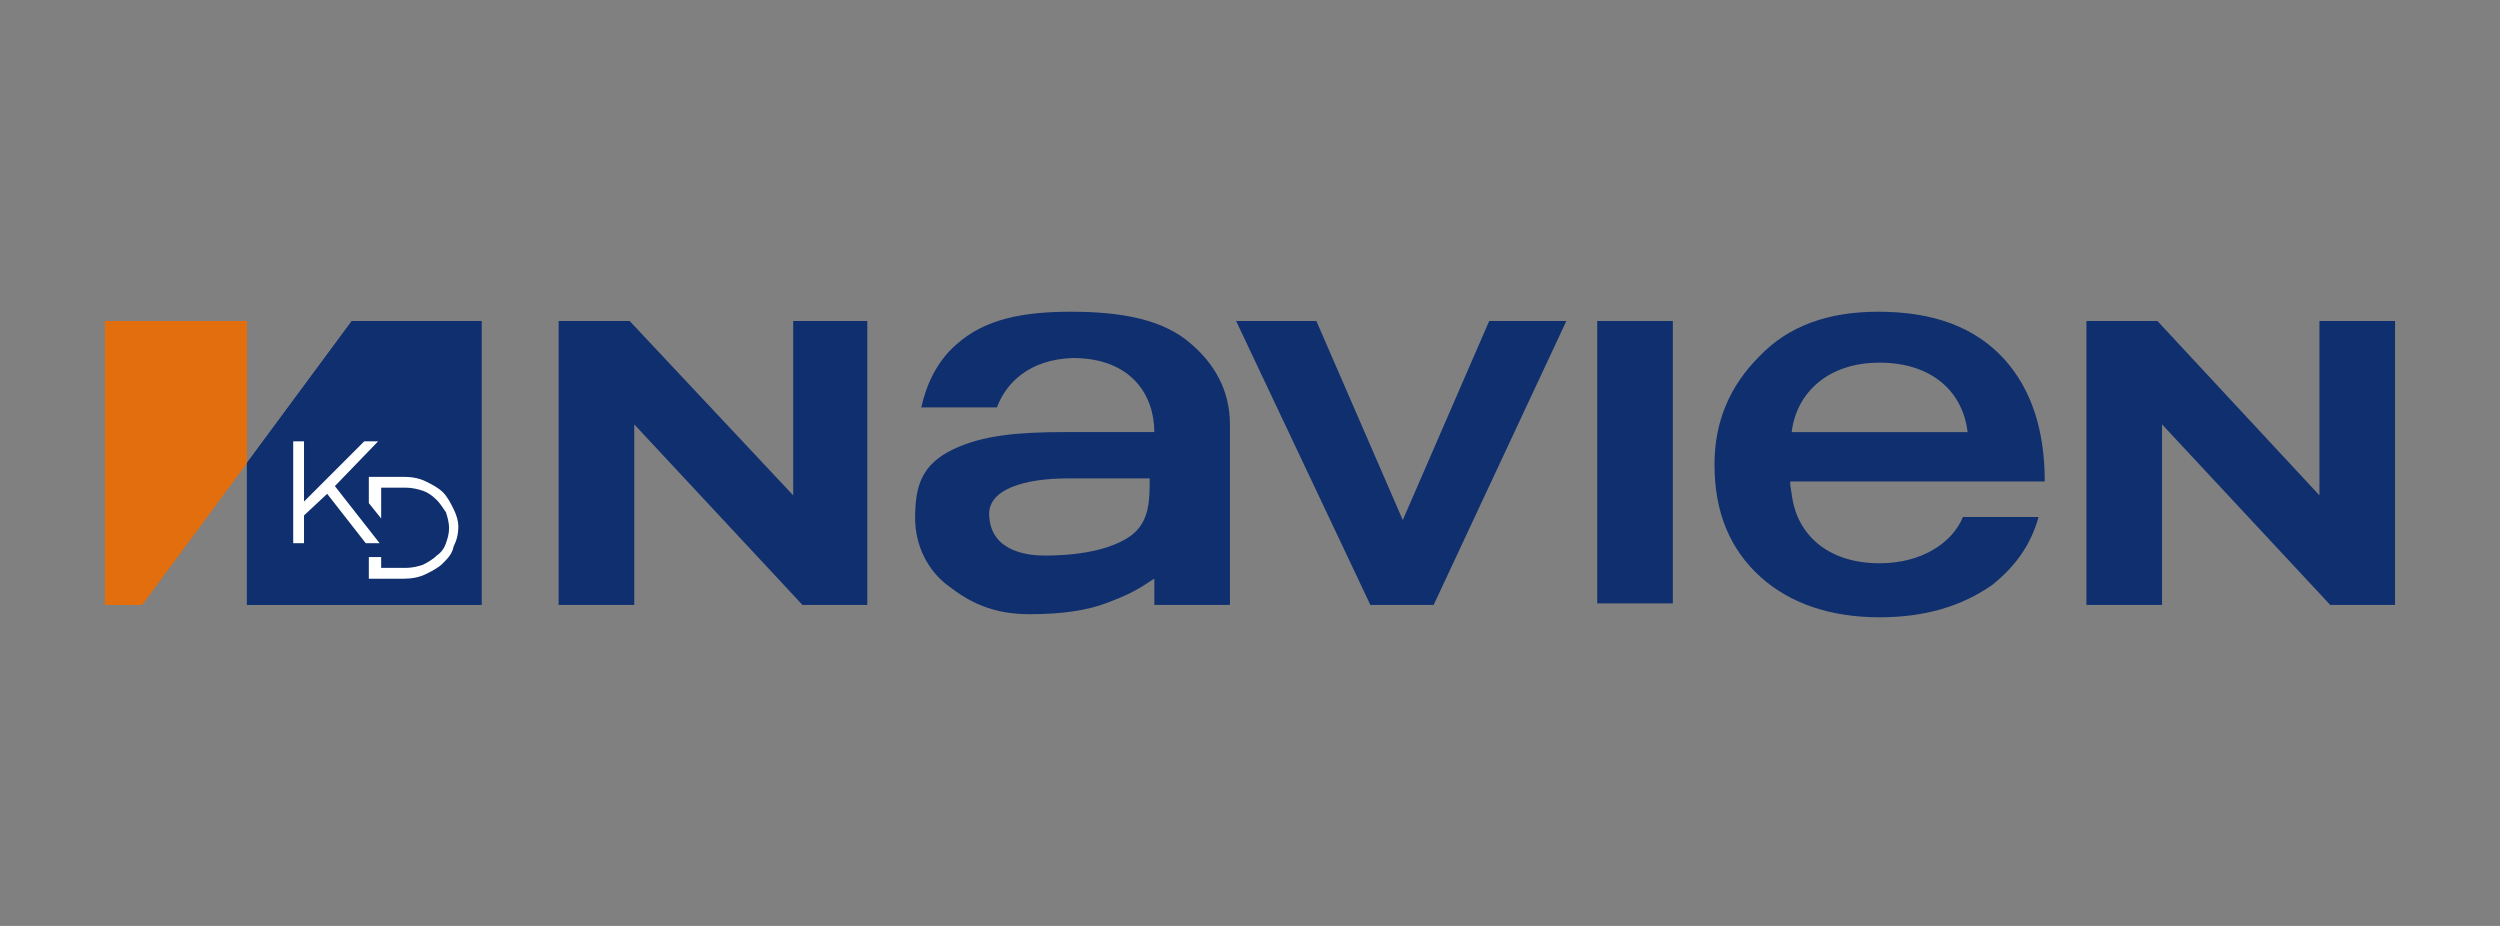
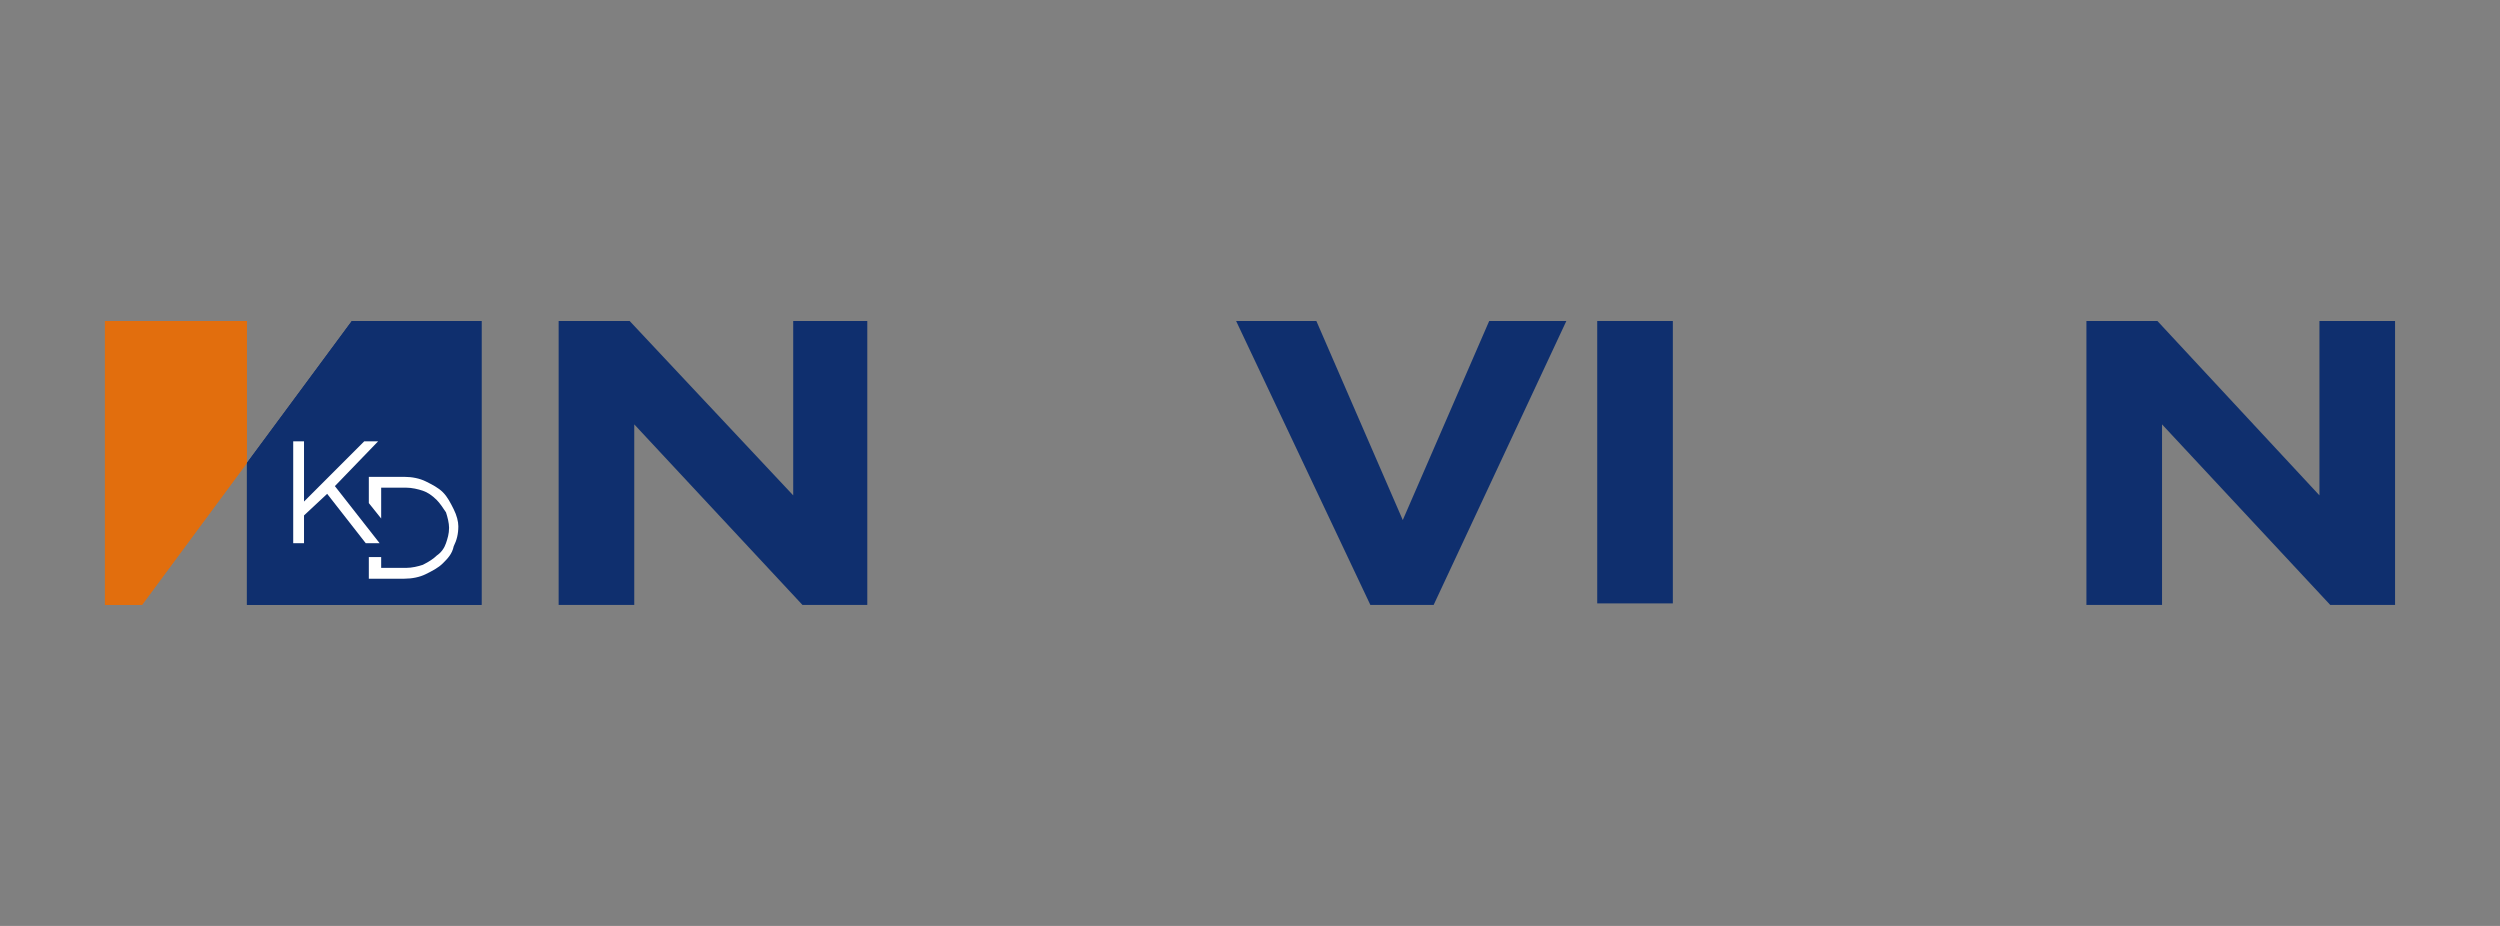
<svg xmlns="http://www.w3.org/2000/svg" version="1.1" id="레이어_1" x="0px" y="0px" viewBox="0 0 162 60" style="enable-background:new 0 0 162 60;" xml:space="preserve">
  <rect x="0" y="0" width="162" height="60" fill="#808080" stroke="none" />
  <style type="text/css">
	.st0{fill:#E26E0D;}
	.st1{fill:#0F2F6E;}
	.st2{fill:#FFFFFF;}
</style>
  <g>
    <polygon class="st0" points="16,20.8 6.8,20.8 6.8,39.2 9.2,39.2 16,30  " />
    <polygon class="st1" points="22.8,20.8 22.8,20.8 16,30 16,30 16,39.2 31.2,39.2 31.2,20.8  " />
-     <polygon class="st2" points="19,28.6 19.7,28.6 19.7,32.5 23.6,28.6 24.5,28.6 21.7,31.5 24.6,35.2 23.7,35.2 21.2,32 19.7,33.4    19.7,35.2 19,35.2  " />
    <g>
      <path class="st2" d="M29.4,33c-0.2-0.4-0.4-0.8-0.7-1.1c-0.3-0.3-0.7-0.5-1.1-0.7c-0.4-0.2-0.9-0.3-1.4-0.3l-2.3,0l0,1.7l0.8,1    l0-2l1.6,0c0.4,0,0.8,0.1,1.1,0.2c0.3,0.1,0.6,0.3,0.9,0.6c0.2,0.2,0.4,0.5,0.6,0.8c0.1,0.3,0.2,0.7,0.2,1v0c0,0.4-0.1,0.7-0.2,1    c-0.1,0.3-0.3,0.6-0.6,0.8c-0.2,0.2-0.5,0.4-0.9,0.6c-0.3,0.1-0.7,0.2-1.1,0.2l-1.6,0l0-0.7h-0.8l0,1.4l2.3,0c0.5,0,1-0.1,1.4-0.3    c0.4-0.2,0.8-0.4,1.1-0.7c0.3-0.3,0.6-0.6,0.7-1.1c0.2-0.4,0.3-0.8,0.3-1.3l0,0C29.7,33.8,29.6,33.4,29.4,33" />
      <polygon class="st0" points="16,20.8 6.8,20.8 6.8,39.2 9.2,39.2 16,30   " />
      <polygon class="st1" points="22.8,20.8 22.8,20.8 16,30 16,30 16,39.2 31.2,39.2 31.2,20.8   " />
      <polygon class="st2" points="19,28.6 19.7,28.6 19.7,32.5 23.6,28.6 24.5,28.6 21.7,31.5 24.6,35.2 23.7,35.2 21.2,32 19.7,33.4     19.7,35.2 19,35.2   " />
      <path class="st2" d="M29.4,33c-0.2-0.4-0.4-0.8-0.7-1.1c-0.3-0.3-0.7-0.5-1.1-0.7c-0.4-0.2-0.9-0.3-1.4-0.3l-2.3,0l0,1.7l0.8,1    l0-2l1.6,0c0.4,0,0.8,0.1,1.1,0.2c0.3,0.1,0.6,0.3,0.9,0.6c0.2,0.2,0.4,0.5,0.6,0.8c0.1,0.3,0.2,0.7,0.2,1v0c0,0.4-0.1,0.7-0.2,1    c-0.1,0.3-0.3,0.6-0.6,0.8c-0.2,0.2-0.5,0.4-0.9,0.6c-0.3,0.1-0.7,0.2-1.1,0.2l-1.6,0l0-0.7h-0.8l0,1.4l2.3,0c0.5,0,1-0.1,1.4-0.3    c0.4-0.2,0.8-0.4,1.1-0.7c0.3-0.3,0.6-0.6,0.7-1.1c0.2-0.4,0.3-0.8,0.3-1.3l0,0C29.7,33.8,29.6,33.4,29.4,33" />
      <polygon class="st1" points="52,39.2 41.1,27.5 41.1,39.2 36.2,39.2 36.2,20.8 40.8,20.8 51.4,32.1 51.4,20.8 56.2,20.8     56.2,39.2   " />
      <polygon class="st1" points="151,39.2 140.1,27.5 140.1,39.2 135.2,39.2 135.2,20.8 139.8,20.8 150.3,32.1 150.3,20.8 155.2,20.8     155.2,39.2   " />
      <polygon class="st1" points="92.9,39.2 88.8,39.2 80.1,20.8 85.3,20.8 90.9,33.7 96.5,20.8 101.5,20.8   " />
      <rect x="103.5" y="20.8" class="st1" width="4.9" height="18.3" />
-       <path class="st1" d="M64.6,26.4h-4.9c0.3-1.4,1-3,2.3-4.1c1.8-1.6,4.2-2.1,7.4-2.1c3.3,0,6,0.5,7.8,2.1c1.4,1.2,2.5,2.9,2.5,5.2    v11.7h-4.9v-1.7c-0.4,0.2-1,0.8-2.9,1.5c-1.5,0.6-3.2,0.8-5.2,0.8c-2.4,0-3.9-0.8-5.2-1.8c-1.4-1-2.2-2.7-2.2-4.4    c0-2.1,0.4-3.5,2.5-4.5c1.9-0.9,4.2-1.1,7.2-1.1h5.8c0-2.3-1.4-4.8-5.3-4.8C66.7,23.3,65.2,24.8,64.6,26.4 M69.2,31    c-2.8,0-5.2,0.7-5.1,2.4c0.1,2.4,2.6,2.6,3.6,2.6c2.6,0,4.5-0.5,5.6-1.3c1.2-0.9,1.2-2.3,1.2-3.7C74.6,31,70.5,31,69.2,31" />
-       <path class="st1" d="M121.8,36.5c-3.4,0-5.4-1.9-5.7-4.5c0,0-0.1-0.5-0.1-0.8h16.5c0-3.4-0.9-6-2.6-7.9c-1.9-2.1-4.6-3.1-8.2-3.1    c-3.2,0-5.8,0.9-7.7,2.9c-1.9,1.9-2.9,4.2-2.9,7c0,3.1,1,5.5,3,7.3c1.9,1.7,4.5,2.6,7.7,2.6c2.9,0,5.3-0.7,7.3-2.1    c1.5-1.2,2.5-2.6,3-4.4h-4.9C126.5,35.2,124.5,36.5,121.8,36.5 M121.8,23.5c3.4,0,5.4,1.9,5.7,4.5h-11.4    C116.4,25.5,118.4,23.5,121.8,23.5" />
    </g>
  </g>
</svg>